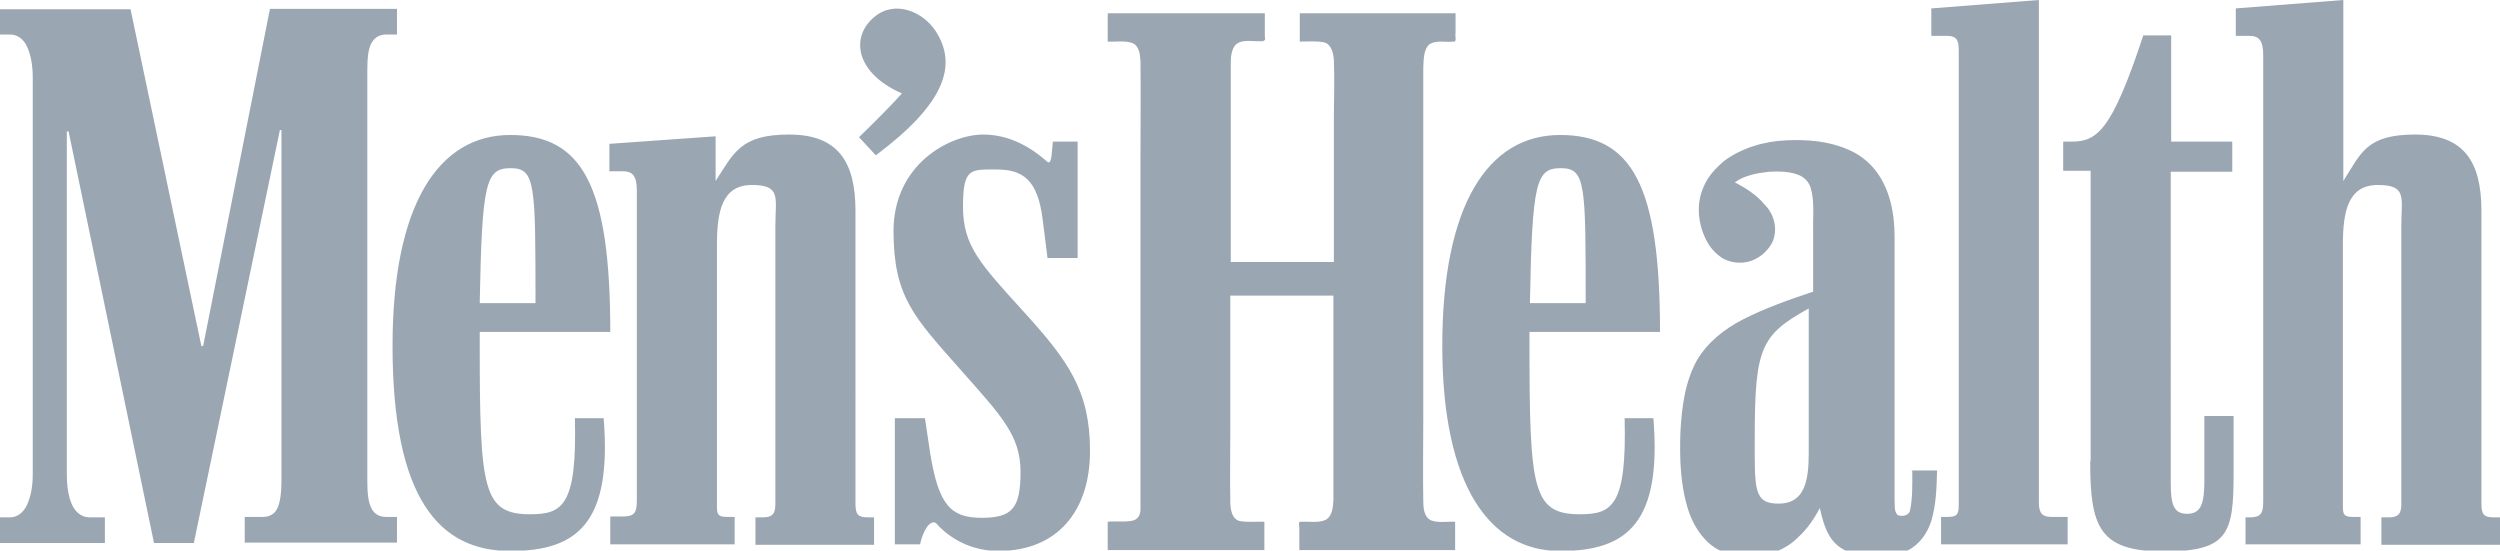
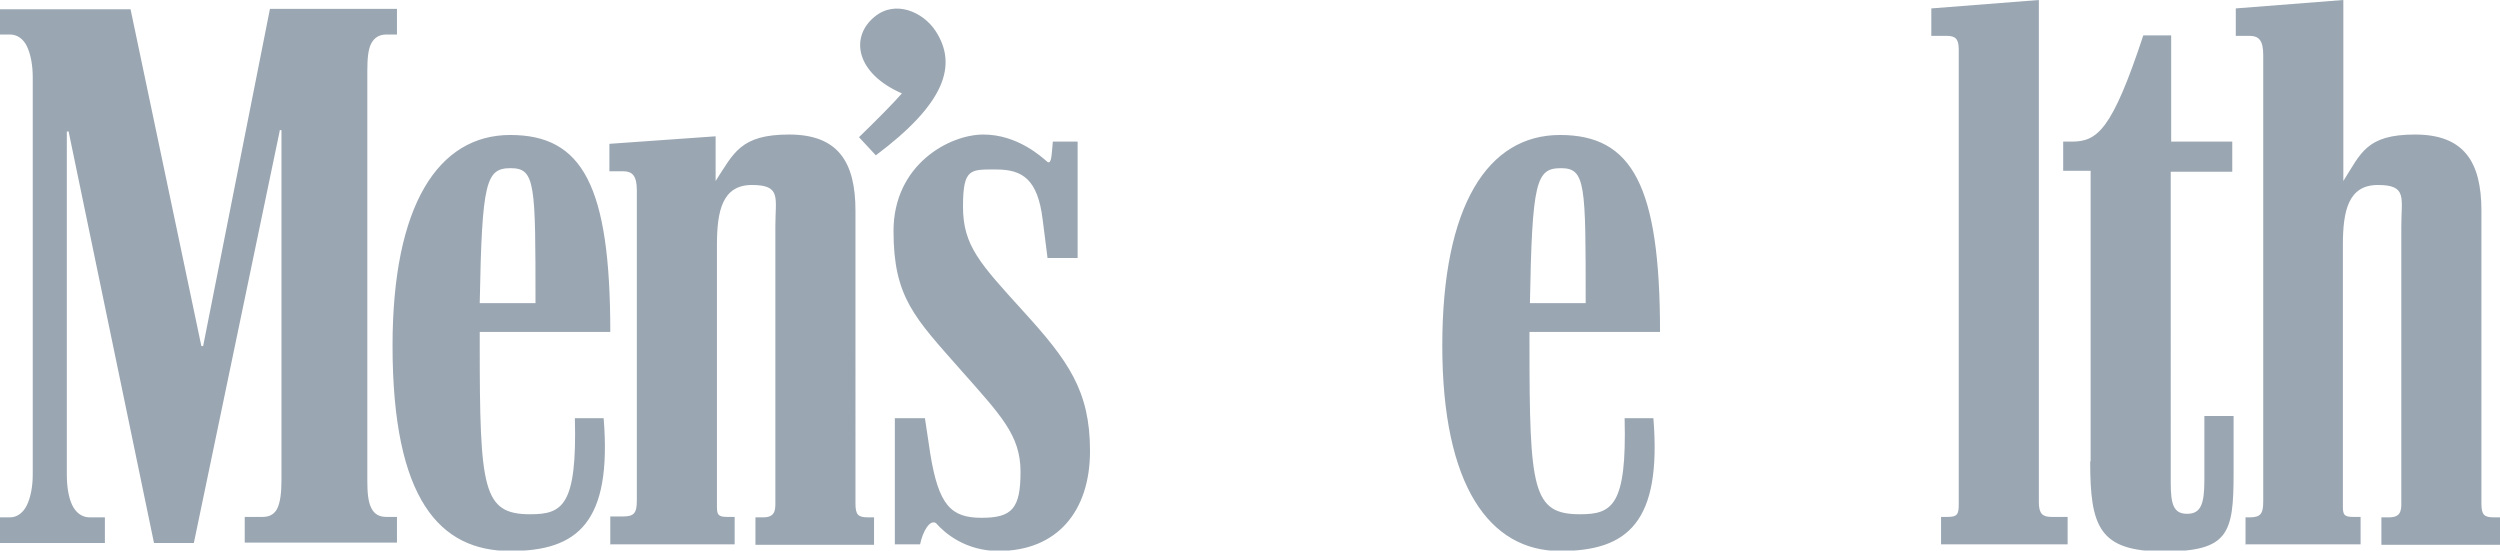
<svg xmlns="http://www.w3.org/2000/svg" version="1.1" viewBox="0 0 564.9 124.4">
  <defs>
    <style>
      .cls-1 {
        fill: #9aa6b2;
      }
    </style>
  </defs>
  <g>
    <g id="svg1962">
      <g id="layer1">
        <g id="g2427">
-           <path id="path5" class="cls-1" d="M250.3,3.1v6.3c1.8.1,3.7-.3,5.5.3,1.6.6,1.8,2.5,1.9,4.1.1,7.3,0,14.6,0,21.8,0,26.5,0,53.1,0,79.6,0,1.3-.8,2.4-2.1,2.5-1.8.3-3.6,0-5.3.2v6.4h35.4v-6.4c-1.9-.1-3.8.2-5.7-.2-1.6-.5-1.9-2.4-2-3.9-.1-5.9,0-11.9,0-17.8v-29.2h23.3c0,15.4,0,30.8,0,46.2-.1,1.6-.2,3.6-1.8,4.5-1.7.7-3.6.3-5.4.4-1-.2-.4,1.1-.5,1.7v4.7h35.2v-6.4c-1.8-.1-3.7.3-5.4-.3-1.7-.8-1.8-2.9-1.8-4.6-.1-6.1,0-12.3,0-18.4,0-26.4,0-52.8,0-79.2.1-1.8,0-4.2,1.4-5.4,1.6-1,3.6-.4,5.4-.6.9.2.3-1.3.5-1.9V3h-35.2v6.4c1.9,0,3.8-.2,5.6.2,1.6.5,2,2.5,2.1,4,.2,4.5,0,9.1,0,13.6v32h-23.3c0-15,0-30,0-45,0-1.4.2-3.1,1.1-4.1,1.5-1.3,3.6-.7,5.3-.8.9.1,1.6,0,1.3-1V3h-35.4Z" />
          <path id="path41" class="cls-1" d="M108.4,68.5c.5-27.5,1.4-30.5,7-30.5s5.6,3.6,5.6,30.5h-12.5ZM115.4,124.5c15.2,0,22.9-6.5,21-30h-6.5c.5,19.8-2.8,21.7-10.1,21.7-10.7,0-11.4-5.6-11.4-38.4v-2.8h29.5c0-33.1-6.3-44.5-22.6-44.5s-26.6,15.9-26.6,47.6c0,34.8,10.7,46.4,26.6,46.4ZM225.6,124.5c13.3,0,20.7-9,20.7-22.6s-4.9-20.4-15.2-31.7c-9.7-10.7-13.5-14.7-13.5-23.5s1.7-8.4,7.6-8.4,9.3,2.3,10.4,11.3l1.1,8.7h6.8v-26.3h-5.6c-.3,3.2-.3,5.1-1.2,4.6-1.4-1.2-6.8-6.2-14.5-6.2s-20.3,6.8-20.3,21.8,4.8,19.6,15.2,31.4c9,10.2,13.5,14.7,13.5,23s-1.9,10.4-8.8,10.4-9.7-2.8-11.6-14.5l-1.2-8h-6.8v28.5h5.7c.6-2.9,2.2-5.7,3.6-4.8,2,2.3,6.7,6.3,14.2,6.3ZM352.6,124.5c15.2,0,22.9-6.5,21-30h-6.5c.5,19.8-2.8,21.7-10.1,21.7-10.7,0-11.4-5.6-11.4-38.4v-2.8h29.5c0-33.1-6.3-44.5-22.6-44.5s-26.6,15.9-26.6,47.6,10.7,46.4,26.6,46.4ZM137.8,123h28.2v-6.2h-1.7c-2,0-2.3-.5-2.3-2.3v-59.2c0-7.6,1.2-13.5,7.9-13.5s5.3,2.9,5.3,9.3v63c0,2.3-1.1,2.8-2.8,2.8h-1.7v6.2h26.8v-6.2h-1.4c-2.2,0-2.8-.6-2.8-3.1V47.6c0-11.1-4-17.2-15-17.2s-12.5,4.2-16.6,10.5v-10.1l-24,1.7v6.2h3.1c2,0,3.1.9,3.1,4.3v70.1c0,2.8-.6,3.6-3.1,3.6h-2.9v6.2h0ZM472.3,104.3c0,14.7,2,20.3,16.6,20.3s15.8-4,15.8-17.5v-13.1h-6.6v14.5c0,5.4-.8,7.6-3.9,7.6s-3.7-2.2-3.7-7V38.8h13.9v-6.8h-13.8V8h-6.3c-7.1,21.5-10.4,24-16.2,24h-1.9v6.6h6.2v65.6h0ZM438.6,123h28.6v-6.2h-3.7c-2,0-2.8-.8-2.8-3.3V0l-24.3,1.9v6.2h3.4c2,0,2.8.6,2.8,3.1v102.7c0,2.3-.3,2.9-2.5,2.9h-1.5v6.2h0ZM507.3,123h26.1v-6.2h-1.7c-2,0-2.3-.5-2.3-2.3v-59.2c0-7.6,1.2-13.5,7.9-13.5s5.3,2.9,5.3,9.3v63c0,2.3-1.1,2.8-2.8,2.8h-1.7v6.2h26.8v-6.2h-1.4c-2.2,0-2.8-.6-2.8-3.1V47.6c0-11.1-4-17.2-15-17.2s-12.2,4.2-16.2,10.5V0l-24.3,1.9v6.2h3.1c2,0,3.1.9,3.1,4.3v100.9c0,2.8-.6,3.6-3.1,3.6h-.9v6.2h0ZM197.9,35.1c15.5-11.6,18.6-20.3,13.5-28.1-2.8-4.3-9.1-7.1-13.8-3.2-5.6,4.6-4.2,12.8,6.2,17.3-1.9,2.2-6.2,6.5-9.7,9.9l3.9,4.2ZM345.7,68.5c.5-27.5,1.4-30.5,7-30.5s5.6,3.6,5.6,30.5h-12.5ZM0,2.1h29.5l16,76.1h0c0,0,.4,0,.4,0h0c0,0,15.1-76.2,15.1-76.2h28.7v5.8h-2.4c-1.6,0-2.7.7-3.4,2s-.9,3.4-.9,6.2v92.6c0,2.8.2,4.8.9,6.2s1.8,2,3.4,2h2.4v5.8h-34.4v-5.8h4.1c1.6,0,2.7-.7,3.3-2s.9-3.4.9-6.2V29.4h0s-.2,0-.2,0h-.2s0,0,0,0h0v.2l-19.4,93.1h-9L15.5,29.7h0s-.2,0-.2,0h-.2v77.5c0,2.8.4,5.2,1.2,6.9s2.2,2.8,3.9,2.8h3.5v5.8H0v-5.8h2.3c1.6,0,3-1.1,3.8-2.8s1.3-4.1,1.3-6.9V17.5c0-2.9-.5-5.3-1.3-7s-2.2-2.7-3.8-2.7H0V2.1Z" />
        </g>
      </g>
-       <path class="cls-1" d="M432.1,106.5c0,2.9.1,5.9-.5,8.8-.2,1.2-1.8,1.5-2.8,1.1-.9-.9-.6-2.3-.7-3.4,0-19.8,0-39.6,0-59.4,0-5.3-1-10.9-4.4-15.2-1.6-2-3.7-3.6-6.1-4.6-4.3-1.9-9.1-2.3-13.8-2.1-5.1.2-10.3,1.7-14.4,4.8-1.8,1.6-3.5,3.4-4.4,5.6-1.9,4.1-1.3,9,.9,12.8.8,1.4,2,2.6,3.4,3.5,2.2,1.2,5,1.3,7.2.2,1.7-.8,3-2.1,3.9-3.7,1.4-2.8.6-6.4-1.6-8.6-1.8-2.2-4.3-3.8-6.8-5.1,2.2-1.6,5.1-2.1,7.8-2.4,2.4-.1,5-.1,7.2,1,1,.6,1.7,1.4,2.1,2.5,1,3.3.5,6.8.6,10.1v13.5c-5.4,1.8-10.8,3.7-15.9,6.3-4.1,2.1-7.9,5.1-10.3,9.1-2.8,5-3.5,10.8-3.8,16.5-.2,6,0,12.1,1.9,17.8.9,2.6,2.3,5,4.3,6.9,2.7,2.6,6.7,3.5,10.4,3.2,3.7-.2,7.3-1.6,9.9-4.2,2.1-1.9,3.7-4.2,5-6.7.6,2.5,1.2,5.1,2.8,7.2,1.4,1.8,3.5,2.9,5.7,3.3,3.7.6,7.8.6,11.3-.9,2.7-1.3,4.5-3.9,5.4-6.7,1.1-3.7,1.2-7.6,1.3-11.4h-5.8ZM408.7,102.5c0,6.5-1.1,11.3-6.8,11.3s-5.4-3.3-5.4-14.9c0-20.4,1.4-23.2,12.2-29.2v32.8Z" />
    </g>
  </g>
</svg>